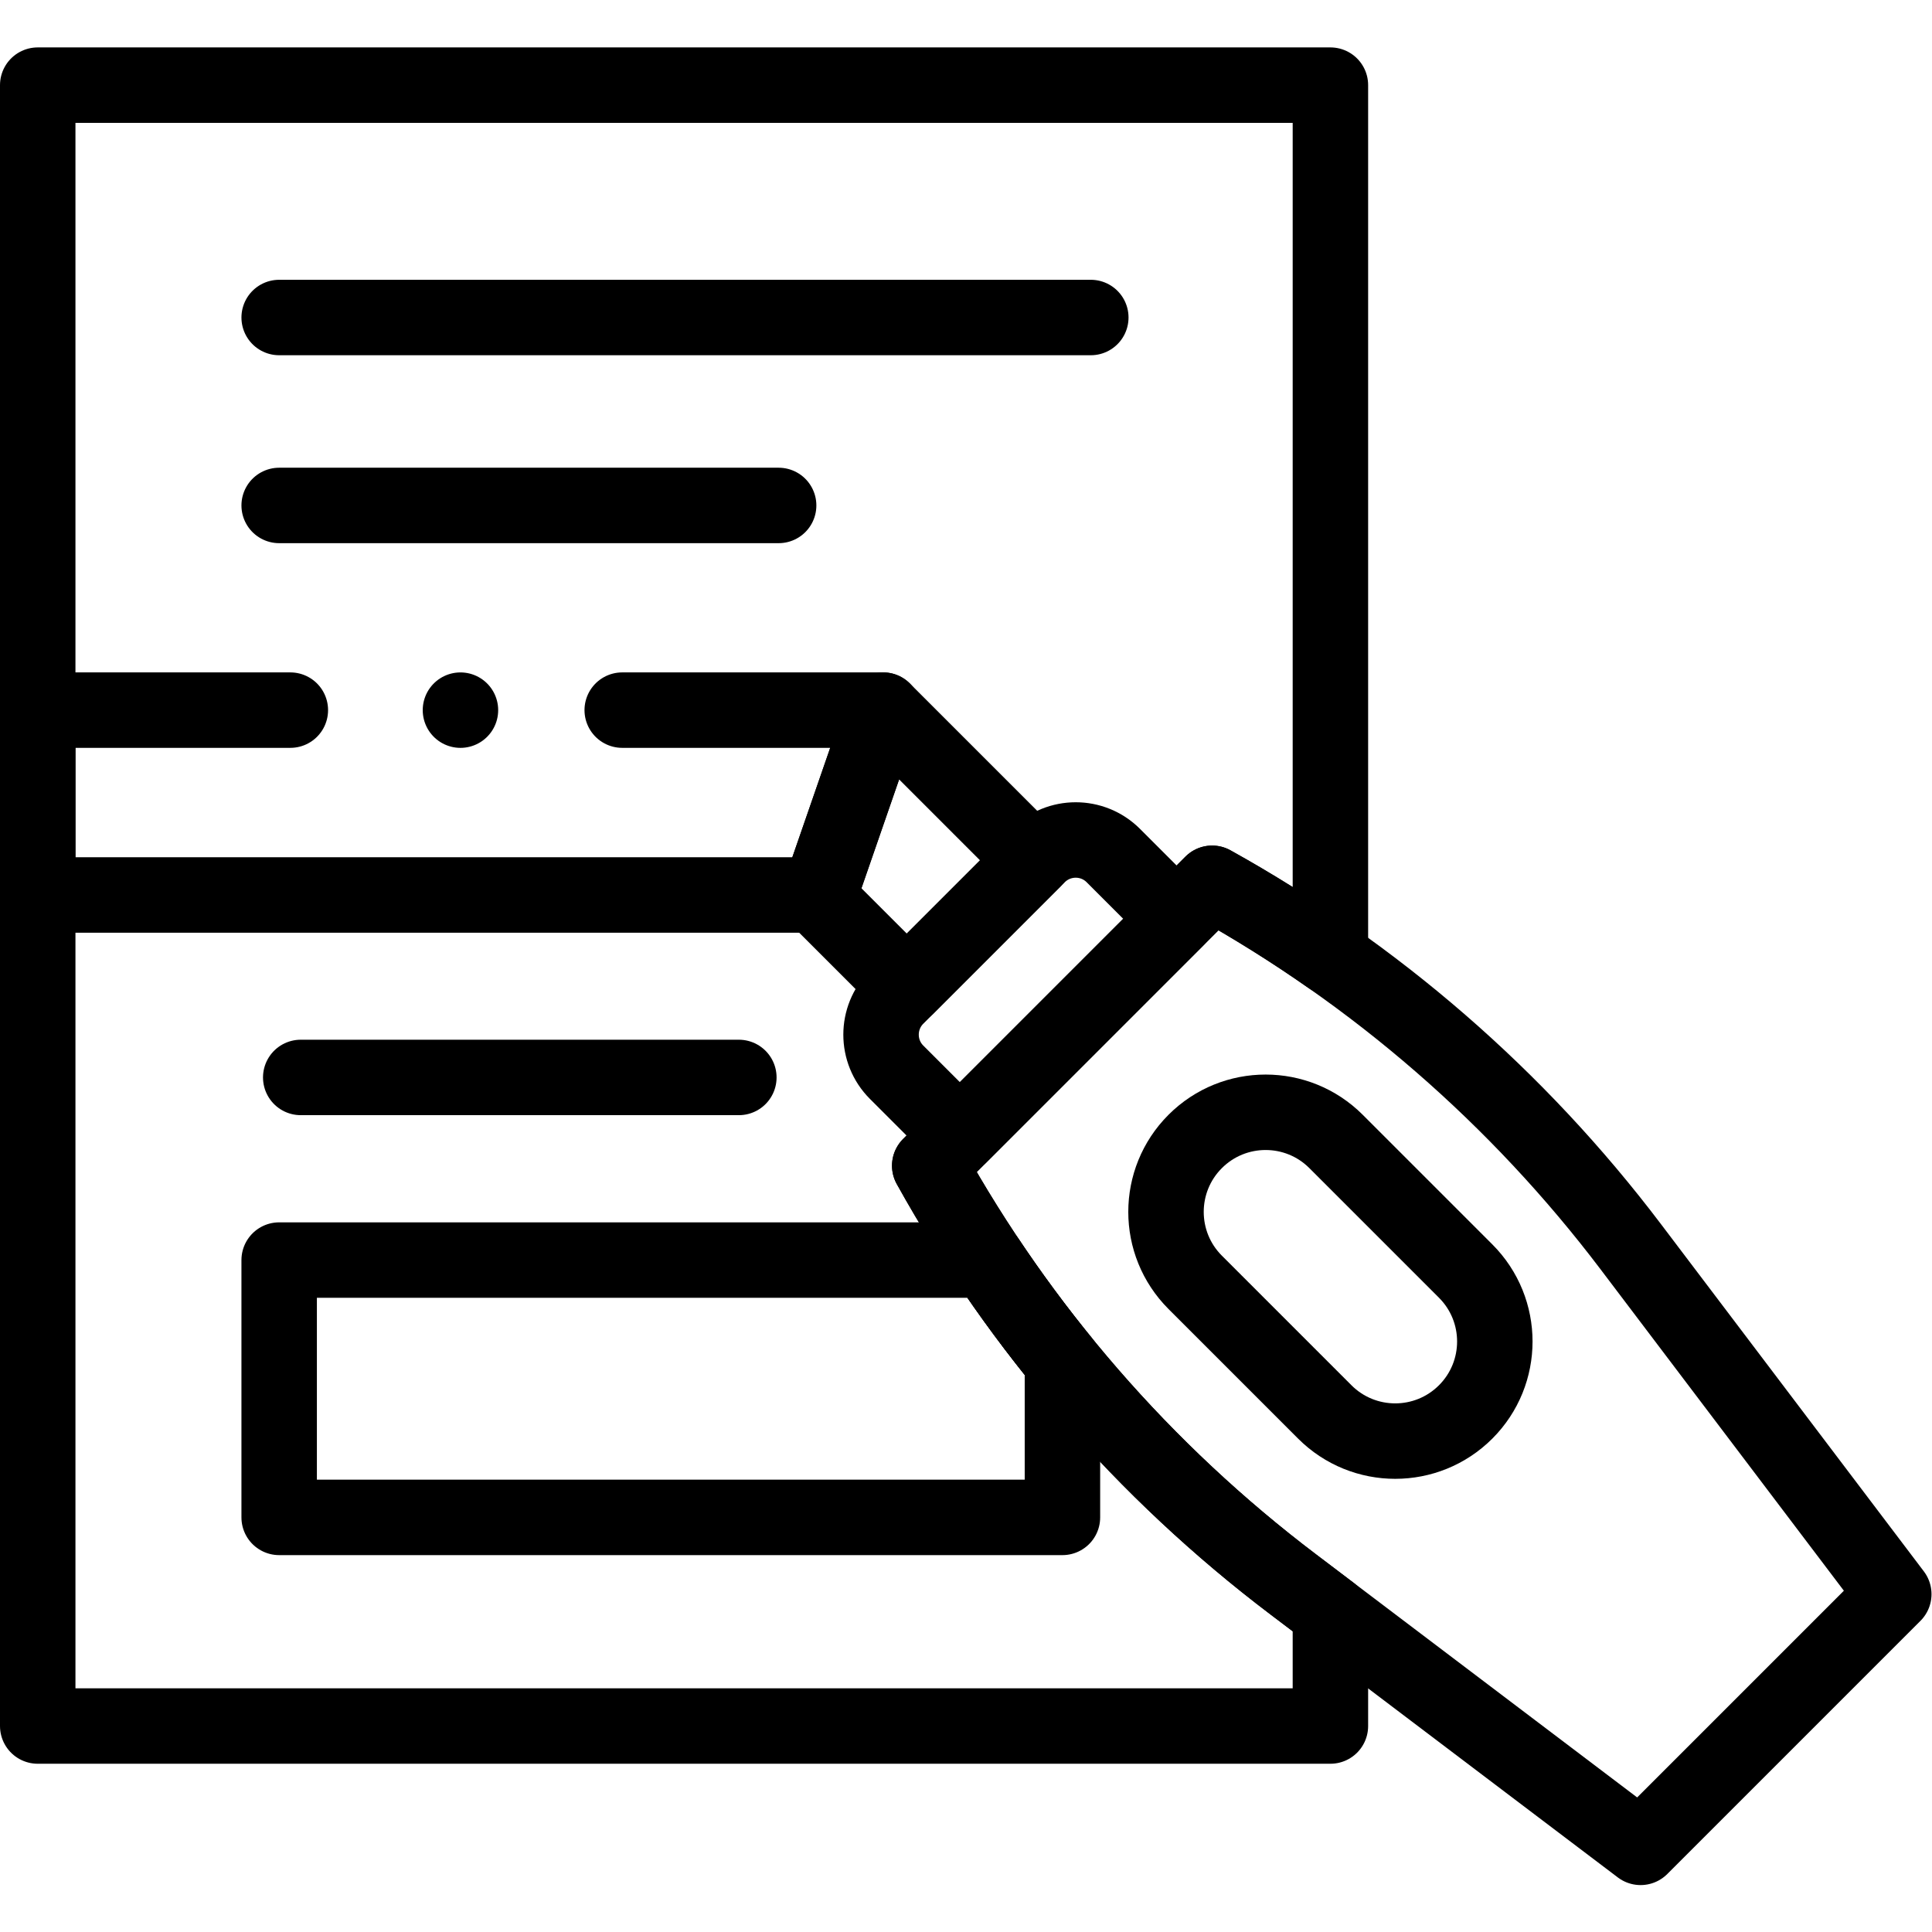
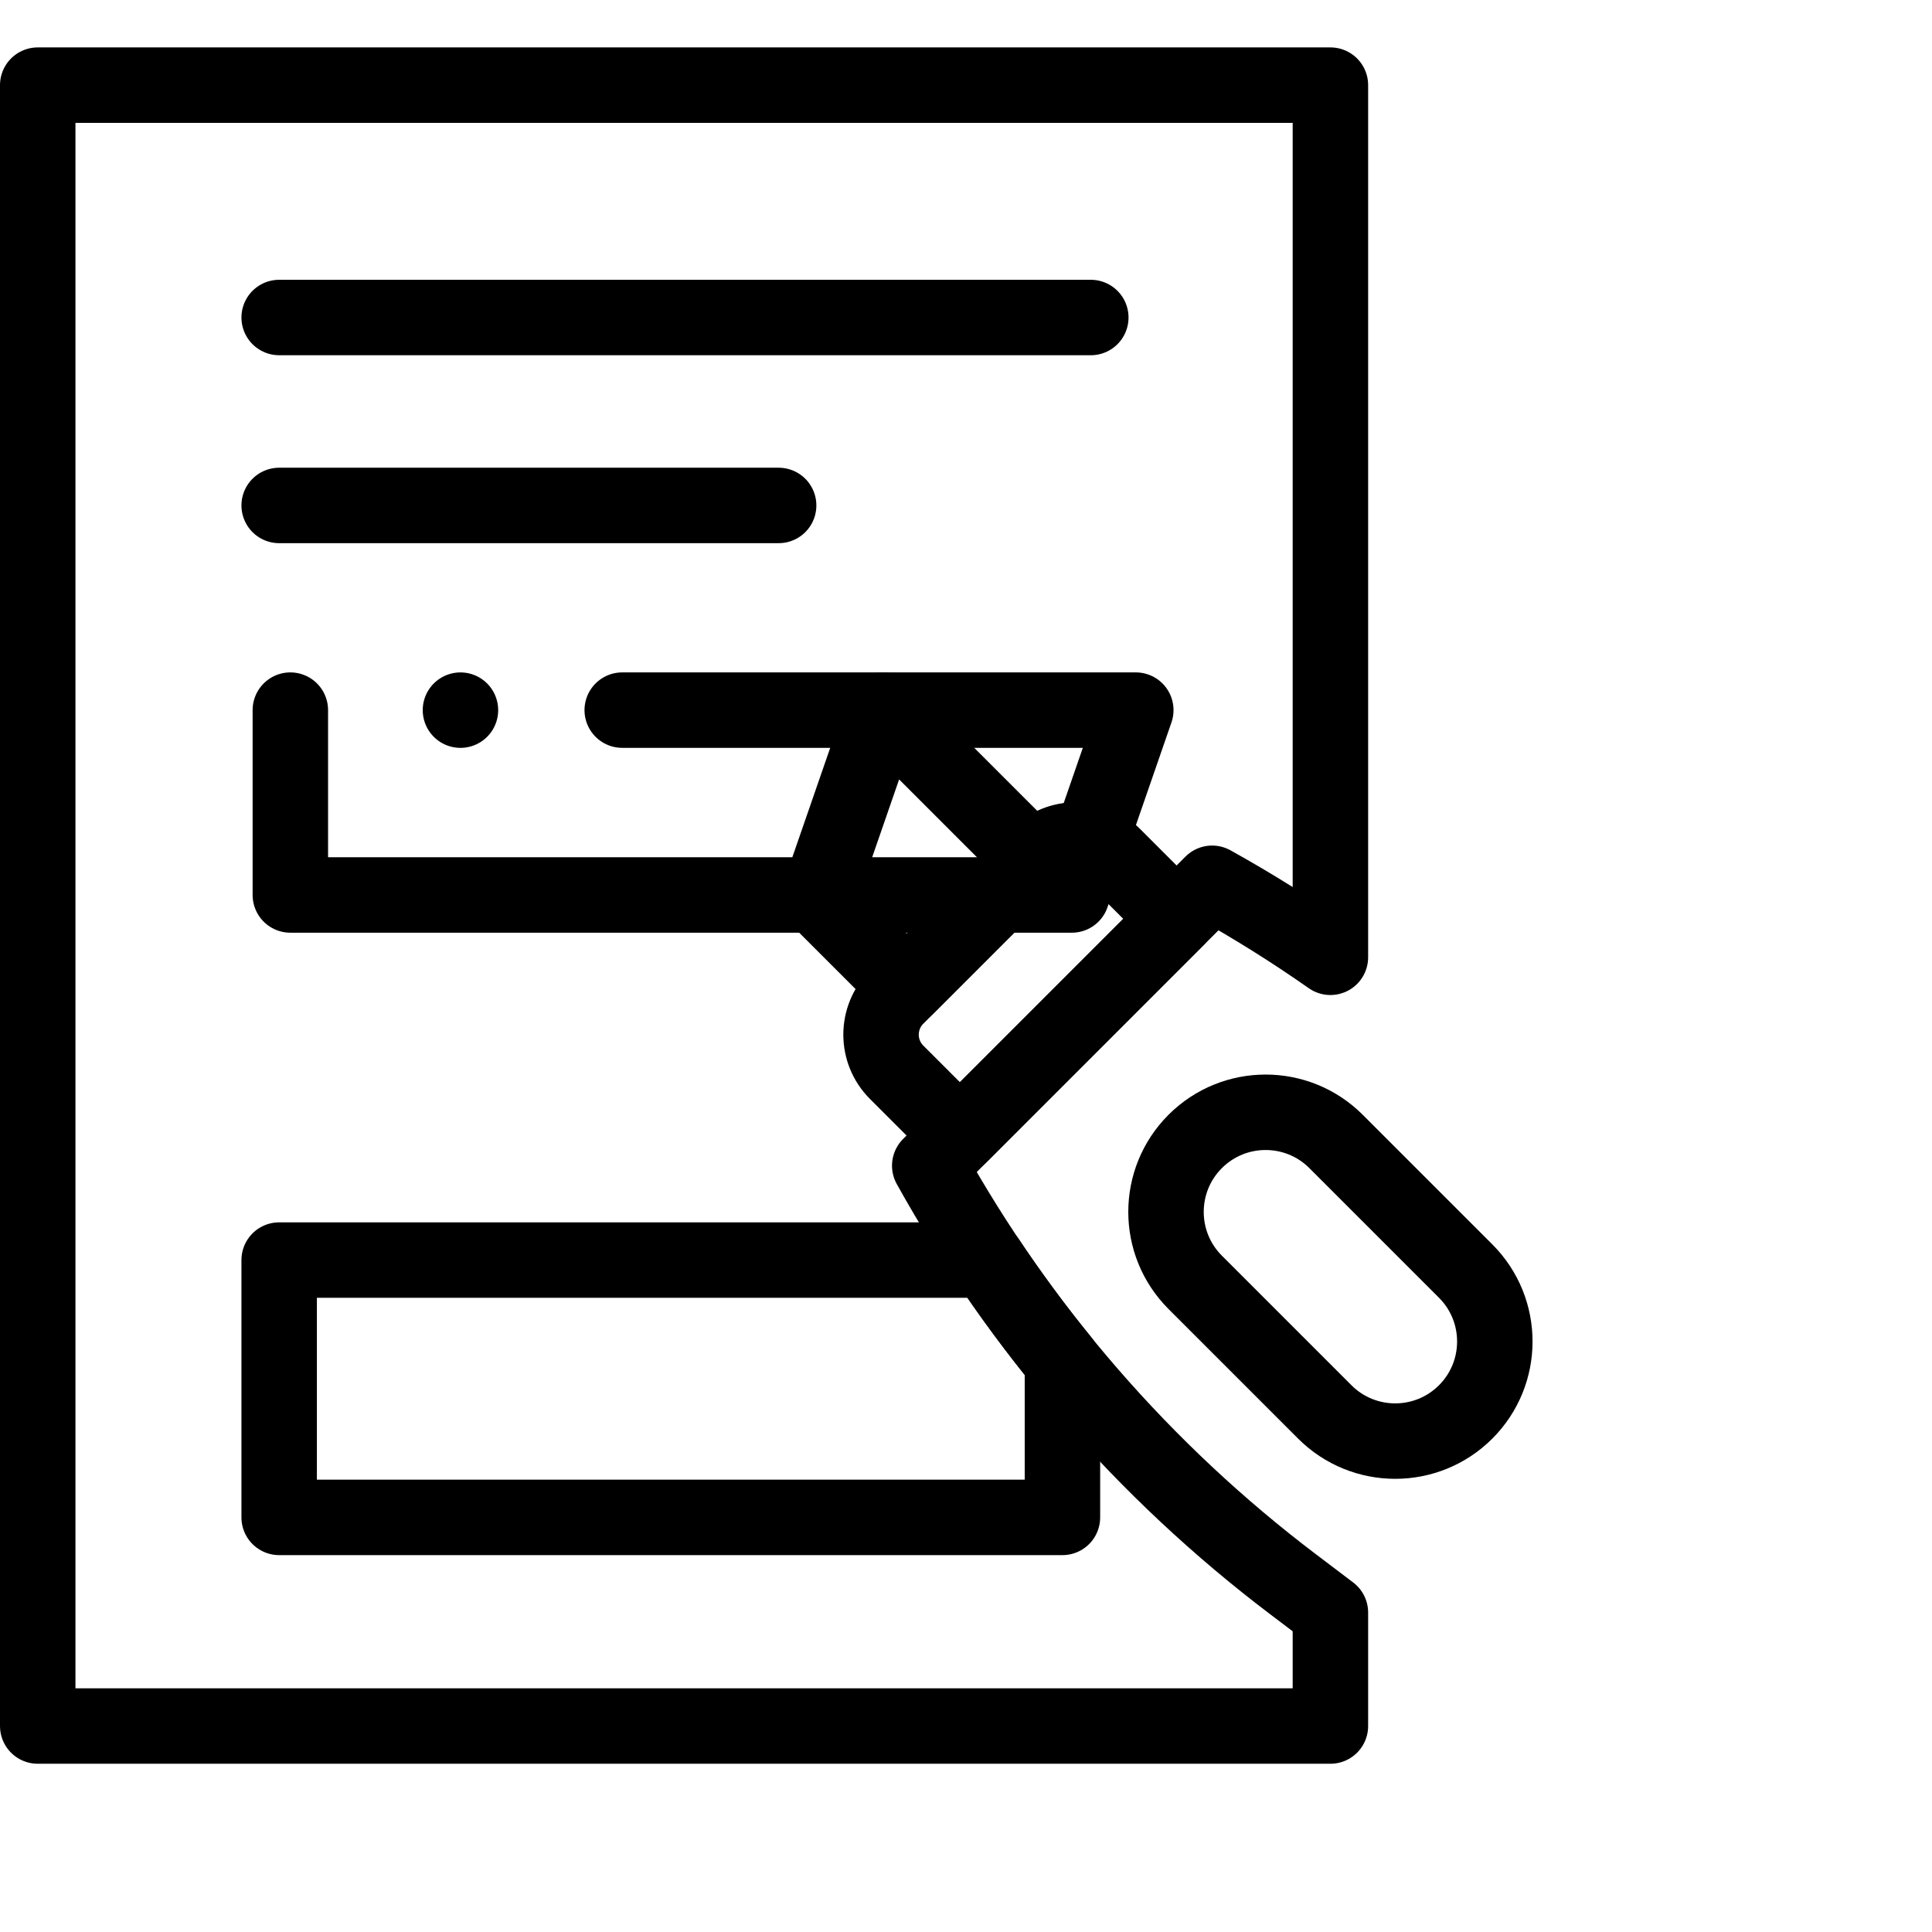
<svg xmlns="http://www.w3.org/2000/svg" version="1.1" id="svg5091" xml:space="preserve" width="682.667" height="682.667" viewBox="0 0 682.667 682.667">
  <defs id="defs5095">
    <clipPath clipPathUnits="userSpaceOnUse" id="clipPath5105">
      <path d="M 0,512 H 512 V 0 H 0 Z" id="path5103" />
    </clipPath>
  </defs>
  <g id="g5097" transform="matrix(1.333,0,0,-1.333,0,682.667)">
    <g id="g5099">
      <g id="g5101" clip-path="url(#clipPath5105)">
        <g id="g5107" transform="translate(246.45,203.131)">
          <path d="m 0,0 c 12.03,-21.65 26.239,-41.92 42.39,-60.52 16.15,-18.59 34.22,-35.52 53.97,-50.47 l 9.85,-7.46 v -30.08 H -236.45 V 286.43 H 106.21 V 55.24 C 96.13,62.31 85.67,68.85 74.86,74.86 Z" style="fill:none;stroke:#000000;stroke-width:20;stroke-linecap:round;stroke-linejoin:round;stroke-miterlimit:10;stroke-dasharray:none;stroke-opacity:1" id="path5109" />
        </g>
        <g id="g5111" transform="translate(240.361,250.522)">
          <path d="M 0,0 -23.509,23.508 -6.251,73.365 33.557,33.557 Z" style="fill:none;stroke:#000000;stroke-width:20;stroke-linecap:round;stroke-linejoin:round;stroke-miterlimit:10;stroke-dasharray:none;stroke-opacity:1" id="path5113" />
        </g>
        <g id="g5115" transform="translate(321.307,277.989)">
-           <path d="m 0,0 -37.429,-37.429 -37.427,-37.427 c 24.052,-43.294 56.871,-81.096 96.358,-110.99 l 92.077,-69.704 33.558,33.557 33.556,33.557 -69.705,92.078 C 81.095,-56.871 43.294,-24.053 0,0 Z" style="fill:none;stroke:#000000;stroke-width:20;stroke-linecap:round;stroke-linejoin:round;stroke-miterlimit:10;stroke-dasharray:none;stroke-opacity:1" id="path5117" />
-         </g>
+           </g>
        <g id="g5119" transform="translate(275.176,285.336)">
          <path d="m 0,0 -37.498,-37.498 c -5.508,-5.508 -5.508,-14.438 0,-19.945 L -20.731,-74.209 36.711,-16.767 19.945,0 C 14.438,5.508 5.508,5.508 0,0 Z" style="fill:none;stroke:#000000;stroke-width:20;stroke-linecap:round;stroke-linejoin:round;stroke-miterlimit:10;stroke-dasharray:none;stroke-opacity:1" id="path5121" />
        </g>
        <g id="g5123" transform="translate(76.963,323.891)">
-           <path d="m 0,0 h -66.963 v -49 h 207.15 l 16.96,49 H 87.974" style="fill:none;stroke:#000000;stroke-width:20;stroke-linecap:round;stroke-linejoin:round;stroke-miterlimit:10;stroke-dasharray:none;stroke-opacity:1" id="path5125" />
+           <path d="m 0,0 v -49 h 207.15 l 16.96,49 H 87.974" style="fill:none;stroke:#000000;stroke-width:20;stroke-linecap:round;stroke-linejoin:round;stroke-miterlimit:10;stroke-dasharray:none;stroke-opacity:1" id="path5125" />
        </g>
        <g id="g5127" transform="translate(74.001,427.964)">
          <path d="M 0,0 H 215.146" style="fill:none;stroke:#000000;stroke-width:20;stroke-linecap:round;stroke-linejoin:round;stroke-miterlimit:10;stroke-dasharray:none;stroke-opacity:1" id="path5129" />
        </g>
        <g id="g5131" transform="translate(74.001,378.147)">
          <path d="M 0,0 H 132.399" style="fill:none;stroke:#000000;stroke-width:20;stroke-linecap:round;stroke-linejoin:round;stroke-miterlimit:10;stroke-dasharray:none;stroke-opacity:1" id="path5133" />
        </g>
        <g id="g5135" transform="translate(281.627,151.189)">
          <path d="m 0,0 c -7.044,8.648 -13.685,17.634 -19.887,26.923 h -187.74 v -68.21 l 207.627,0 z" style="fill:none;stroke:#000000;stroke-width:20;stroke-linecap:round;stroke-linejoin:round;stroke-miterlimit:10;stroke-dasharray:none;stroke-opacity:1" id="path5137" />
        </g>
        <g id="g5139" transform="translate(79.717,226.524)">
-           <path d="M 0,0 H 116.136" style="fill:none;stroke:#000000;stroke-width:20;stroke-linecap:round;stroke-linejoin:round;stroke-miterlimit:10;stroke-dasharray:none;stroke-opacity:1" id="path5141" />
-         </g>
+           </g>
        <g id="g5143" transform="translate(351.169,137.858)">
          <path d="m 0,0 -34.354,34.354 c -10.311,10.312 -10.311,27.03 0,37.341 10.312,10.312 27.03,10.312 37.341,0 L 37.341,37.342 C 47.652,27.03 47.652,10.313 37.341,0.001 27.029,-10.311 10.312,-10.311 0,0 Z" style="fill:none;stroke:#000000;stroke-width:20;stroke-linecap:round;stroke-linejoin:round;stroke-miterlimit:10;stroke-dasharray:none;stroke-opacity:1" id="path5145" />
        </g>
        <g id="g5147" transform="translate(122.055,323.887)">
          <path d="M 0,0 V 0" style="fill:none;stroke:#000000;stroke-width:20;stroke-linecap:round;stroke-linejoin:round;stroke-miterlimit:10;stroke-dasharray:none;stroke-opacity:1" id="path5149" />
        </g>
      </g>
    </g>
  </g>
</svg>